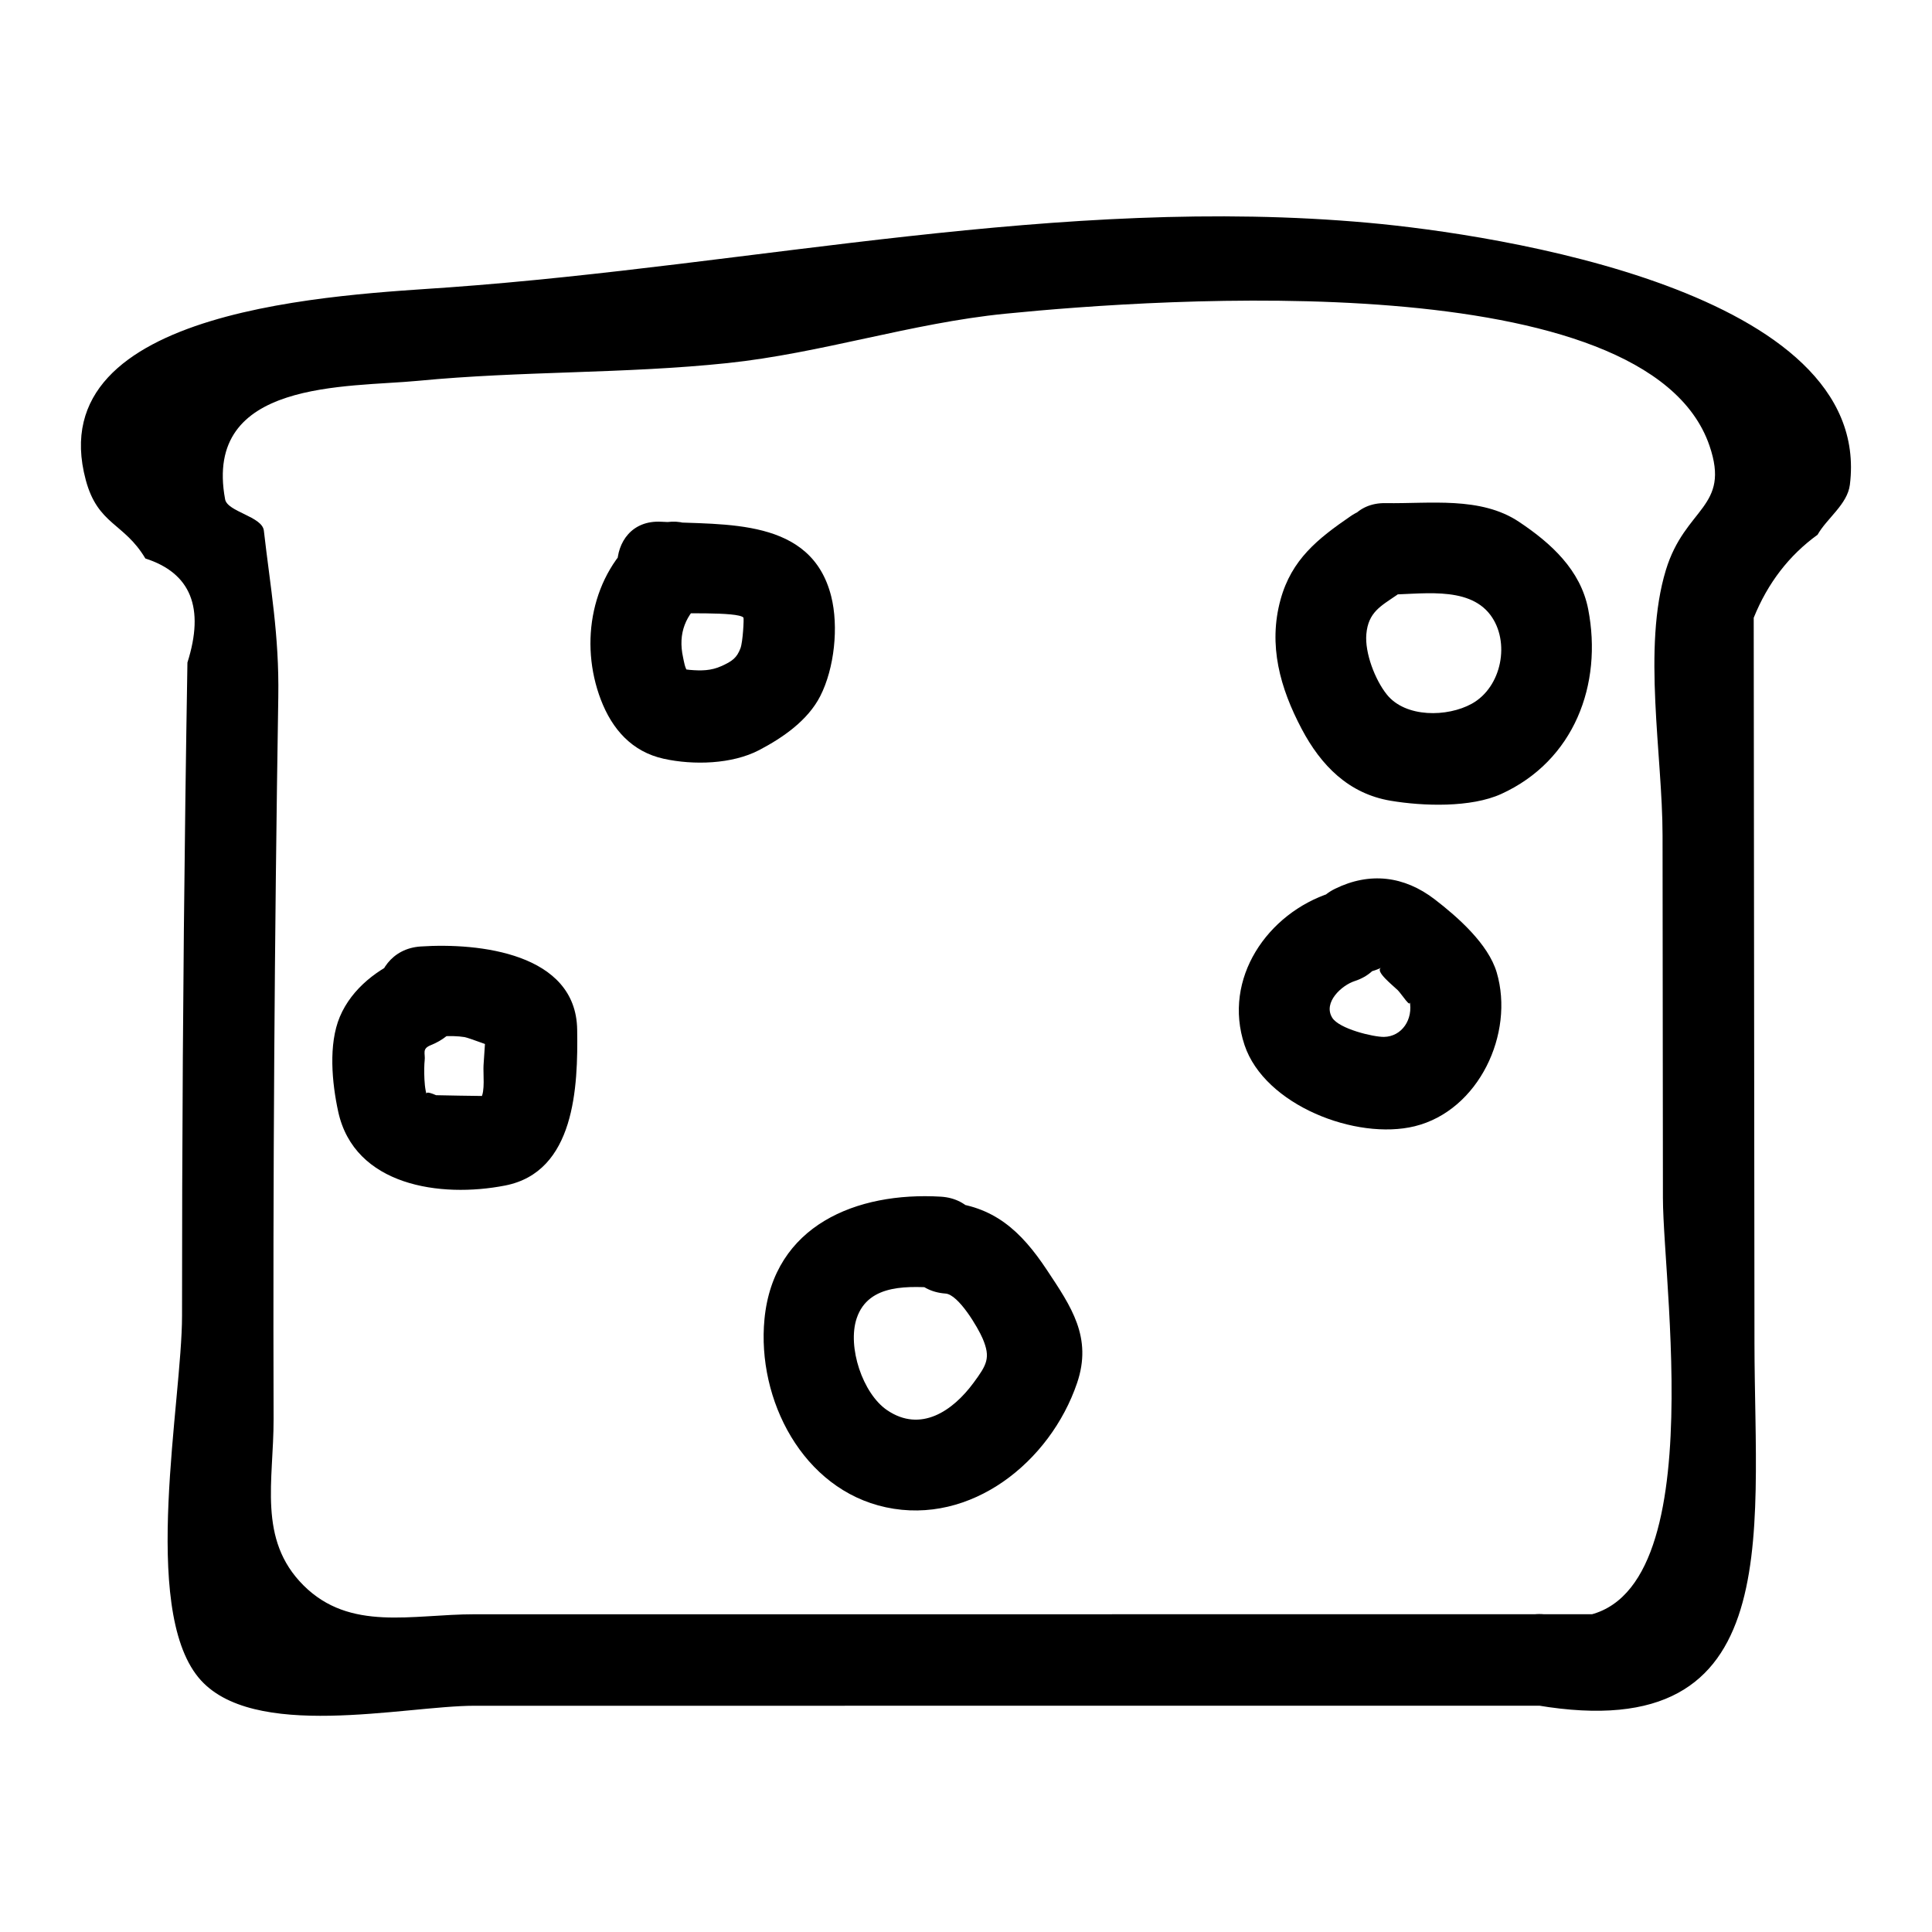
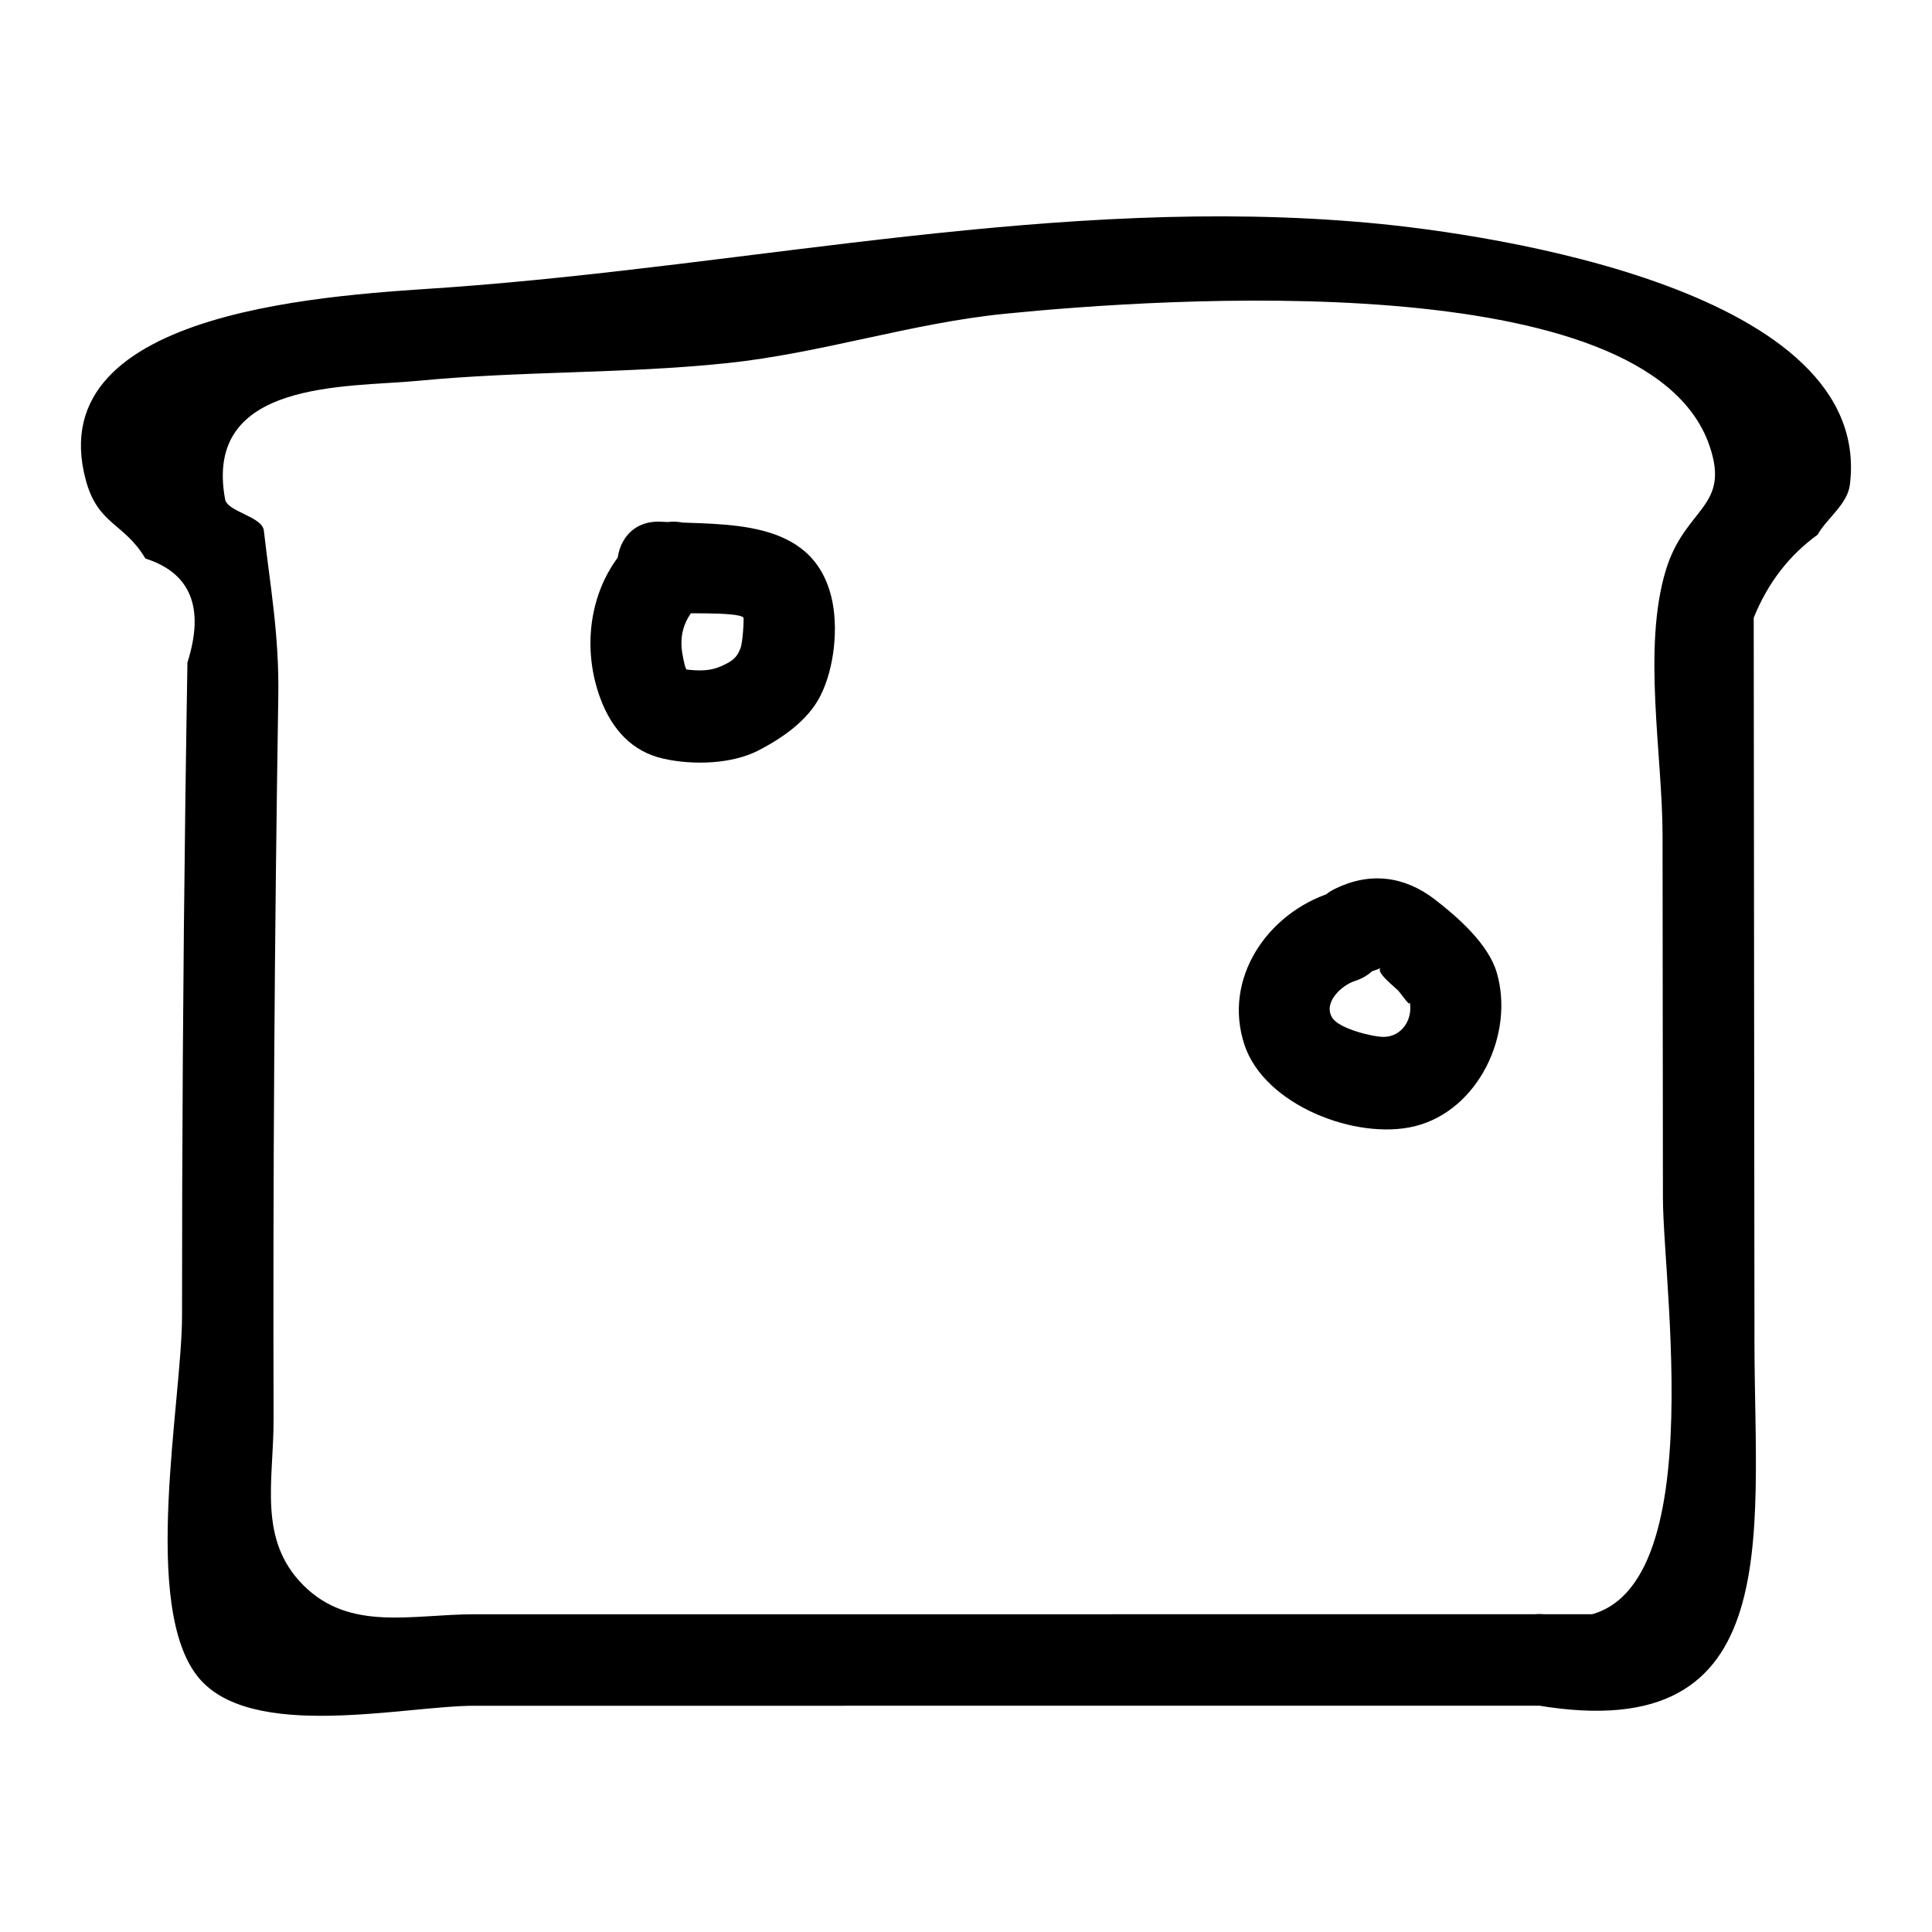
<svg xmlns="http://www.w3.org/2000/svg" fill="#000000" width="800px" height="800px" version="1.1" viewBox="144 144 512 512">
  <g>
    <path d="m570.13 571.79c-65.715 0-131.43 0.004-197.14 0.004-34.422 0-68.844 0.004-103.27 0.004-16.531 0-32.938 4.676-45.297-7.664-12.211-12.191-7.871-27.766-7.918-44.113-0.184-63.785 0.234-127.57 1.246-191.34 0.262-16.434-2.125-29.121-3.824-44.051-0.43-3.793-9.648-4.969-10.27-8.305-5.914-31.828 32.352-29.586 51.242-31.414 27.207-2.629 54.648-1.824 81.848-4.684 24.895-2.617 48.77-10.602 73.609-13.082 41.145-4.106 170.14-13.203 186.67 34.953 5.664 16.5-6.449 16.238-11.547 32.961-6.285 20.629-0.902 48.988-0.883 70.297 0.031 32.027 0.066 64.059 0.098 96.086 0.027 24.996 14.633 119.24-30.117 110.55-15.23-2.957-21.75 20.383-6.438 23.355 69.656 13.523 60.871-43.156 60.816-95.469-0.055-51.246-0.105-102.49-0.16-153.73-0.012-12.812-0.027-25.621-0.039-38.434 3.715-9.195 9.355-16.527 16.922-22.004 2.465-4.359 7.914-8.059 8.562-13.246 6.41-51.375-94.109-66.391-127.46-69.41-81.91-7.422-162.45 11.223-243.73 17.098-27.883 2.016-108.73 4.852-96.316 51.055 3.211 11.953 10.152 11.289 15.793 20.797 12.043 3.859 15.758 13.051 11.148 27.574-0.203 12.148-0.387 24.297-0.547 36.445-0.602 45.555-0.895 91.113-0.883 136.68 0.004 22.539-11.027 77.211 4.375 95.871 14.035 17 54.586 7.469 73.102 7.469 100.14-0.004 200.27-0.004 300.41-0.008 15.586-0.008 15.613-24.23 0-24.23z" />
-     <path d="m393.32 461.13c-22.277-1.324-44.332 7.566-46.727 32.453-2.055 21.336 10.137 45.121 32.176 49.867 22.543 4.856 43.559-12.047 50.66-32.914 4.125-12.125-1.551-20.27-8.004-30-6.812-10.273-14.105-17.066-26.852-17.953-15.559-1.082-15.488 23.145 0 24.223 3.465 0.242 8.637 9.086 9.848 11.941 2.168 5.106 1.098 6.934-2.434 11.723-5.484 7.434-13.973 13.281-22.875 7.254-6.5-4.402-10.613-16.816-8.082-24.359 3.16-9.426 14.137-8.5 22.293-8.016 15.566 0.926 15.516-23.297-0.004-24.219z" />
    <path d="m496.56 380.64c-16.637 5.375-28.621 22.684-22.746 40.305 5.324 15.965 29.613 25.324 45.102 21.523 16.945-4.16 26.508-24.559 21.727-40.766-2.223-7.527-10.293-14.641-16.395-19.34-8.117-6.25-17.266-7.336-26.449-2.824-13.988 6.875-1.727 27.773 12.227 20.914-1.801 0.883 3.219 4.785 4.391 5.953 1.043 1.039 3.66 5.258 3.129 2.75 1.062 4.988-2.055 9.559-6.785 9.633-2.773 0.043-11.91-2.121-13.723-5.102-2.469-4.059 2.551-8.586 5.961-9.688 14.773-4.777 8.457-28.172-6.438-23.359z" />
-     <path d="m251.77 397.59c-7.414 2.945-14.512 8.27-17.711 15.871-3.07 7.297-2.082 17.551-0.434 25.125 4.281 19.66 27.051 22.949 44.242 19.59 18.527-3.621 19.332-26.133 19.09-41.348-0.32-20.207-25.98-23.027-41.48-22-15.473 1.027-15.586 25.254 0 24.223 3.766-0.25 7.887-0.805 11.641-0.211 1.102 0.176 8.961 3.164 8.984 3.137-2.746-5.289-3.938-5.727-3.582-1.312-0.125 1.895-0.254 3.789-0.379 5.684-0.133 1.973 0.469 6.984-0.711 8.656-0.34 1.254-0.188 1.066 0.465-0.559-2.086-0.031-4.176-0.059-6.262-0.09-2.019-0.02-4.043-0.059-6.062-0.117-2.461-1.07-3.144-0.871-2.051 0.59-1.258-1.211-1.176-8.195-0.98-9.754 0.242-1.941-0.848-3.117 1.672-4.117 6.051-2.406 10.359-8.109 8.457-14.898-1.617-5.781-8.766-10.906-14.898-8.469z" />
    <path d="m313.46 285.69c-12.75 10.527-16 28.609-10.238 43.711 2.996 7.856 8.254 13.828 16.695 15.684 7.852 1.723 18.098 1.457 25.289-2.312 6.301-3.305 12.871-7.848 16.168-14.293 3.773-7.391 4.914-18.469 2.906-26.441-5.269-20.922-27.977-18.848-45.047-19.773-15.578-0.844-15.531 23.383 0 24.223 4.074 0.219 20.387-0.461 21.789 1.18 0.164 0.191-0.137 6.422-0.797 8.145-0.957 2.5-2.113 3.406-5.121 4.742-2.648 1.176-5.195 1.246-8.309 0.969-1.973-0.176-1.211-0.344-0.586 0.379-0.695-0.801-0.984-2.75-1.195-3.723-1.395-6.406 0.688-11.324 5.574-15.359 5.082-4.199 4.266-12.77 0-17.129-4.938-5.043-12.113-4.141-17.129 0z" />
-     <path d="m501.93 280.79c-8.691 5.965-15.648 11.461-18.574 22.117-3.32 12.094-0.109 23.445 5.594 34.25 5.125 9.707 12.445 17.18 23.602 19.051 8.605 1.445 21.273 1.863 29.32-1.812 19.297-8.812 26.883-29.008 23.02-48.938-2.016-10.395-9.828-17.5-18.363-23.184-10.176-6.777-23.625-4.742-35.324-4.941-15.594-0.27-15.594 23.953 0 24.223 8.68 0.148 21.715-2.613 27.75 5.394 5.324 7.059 3.098 19.133-4.945 23.562-6.441 3.547-17.508 3.734-22.473-2.445-3.144-3.91-5.879-11.086-5.441-16.023 0.516-5.812 3.828-7.43 8.066-10.34 12.766-8.766 0.664-29.766-12.23-20.914z" />
  </g>
</svg>